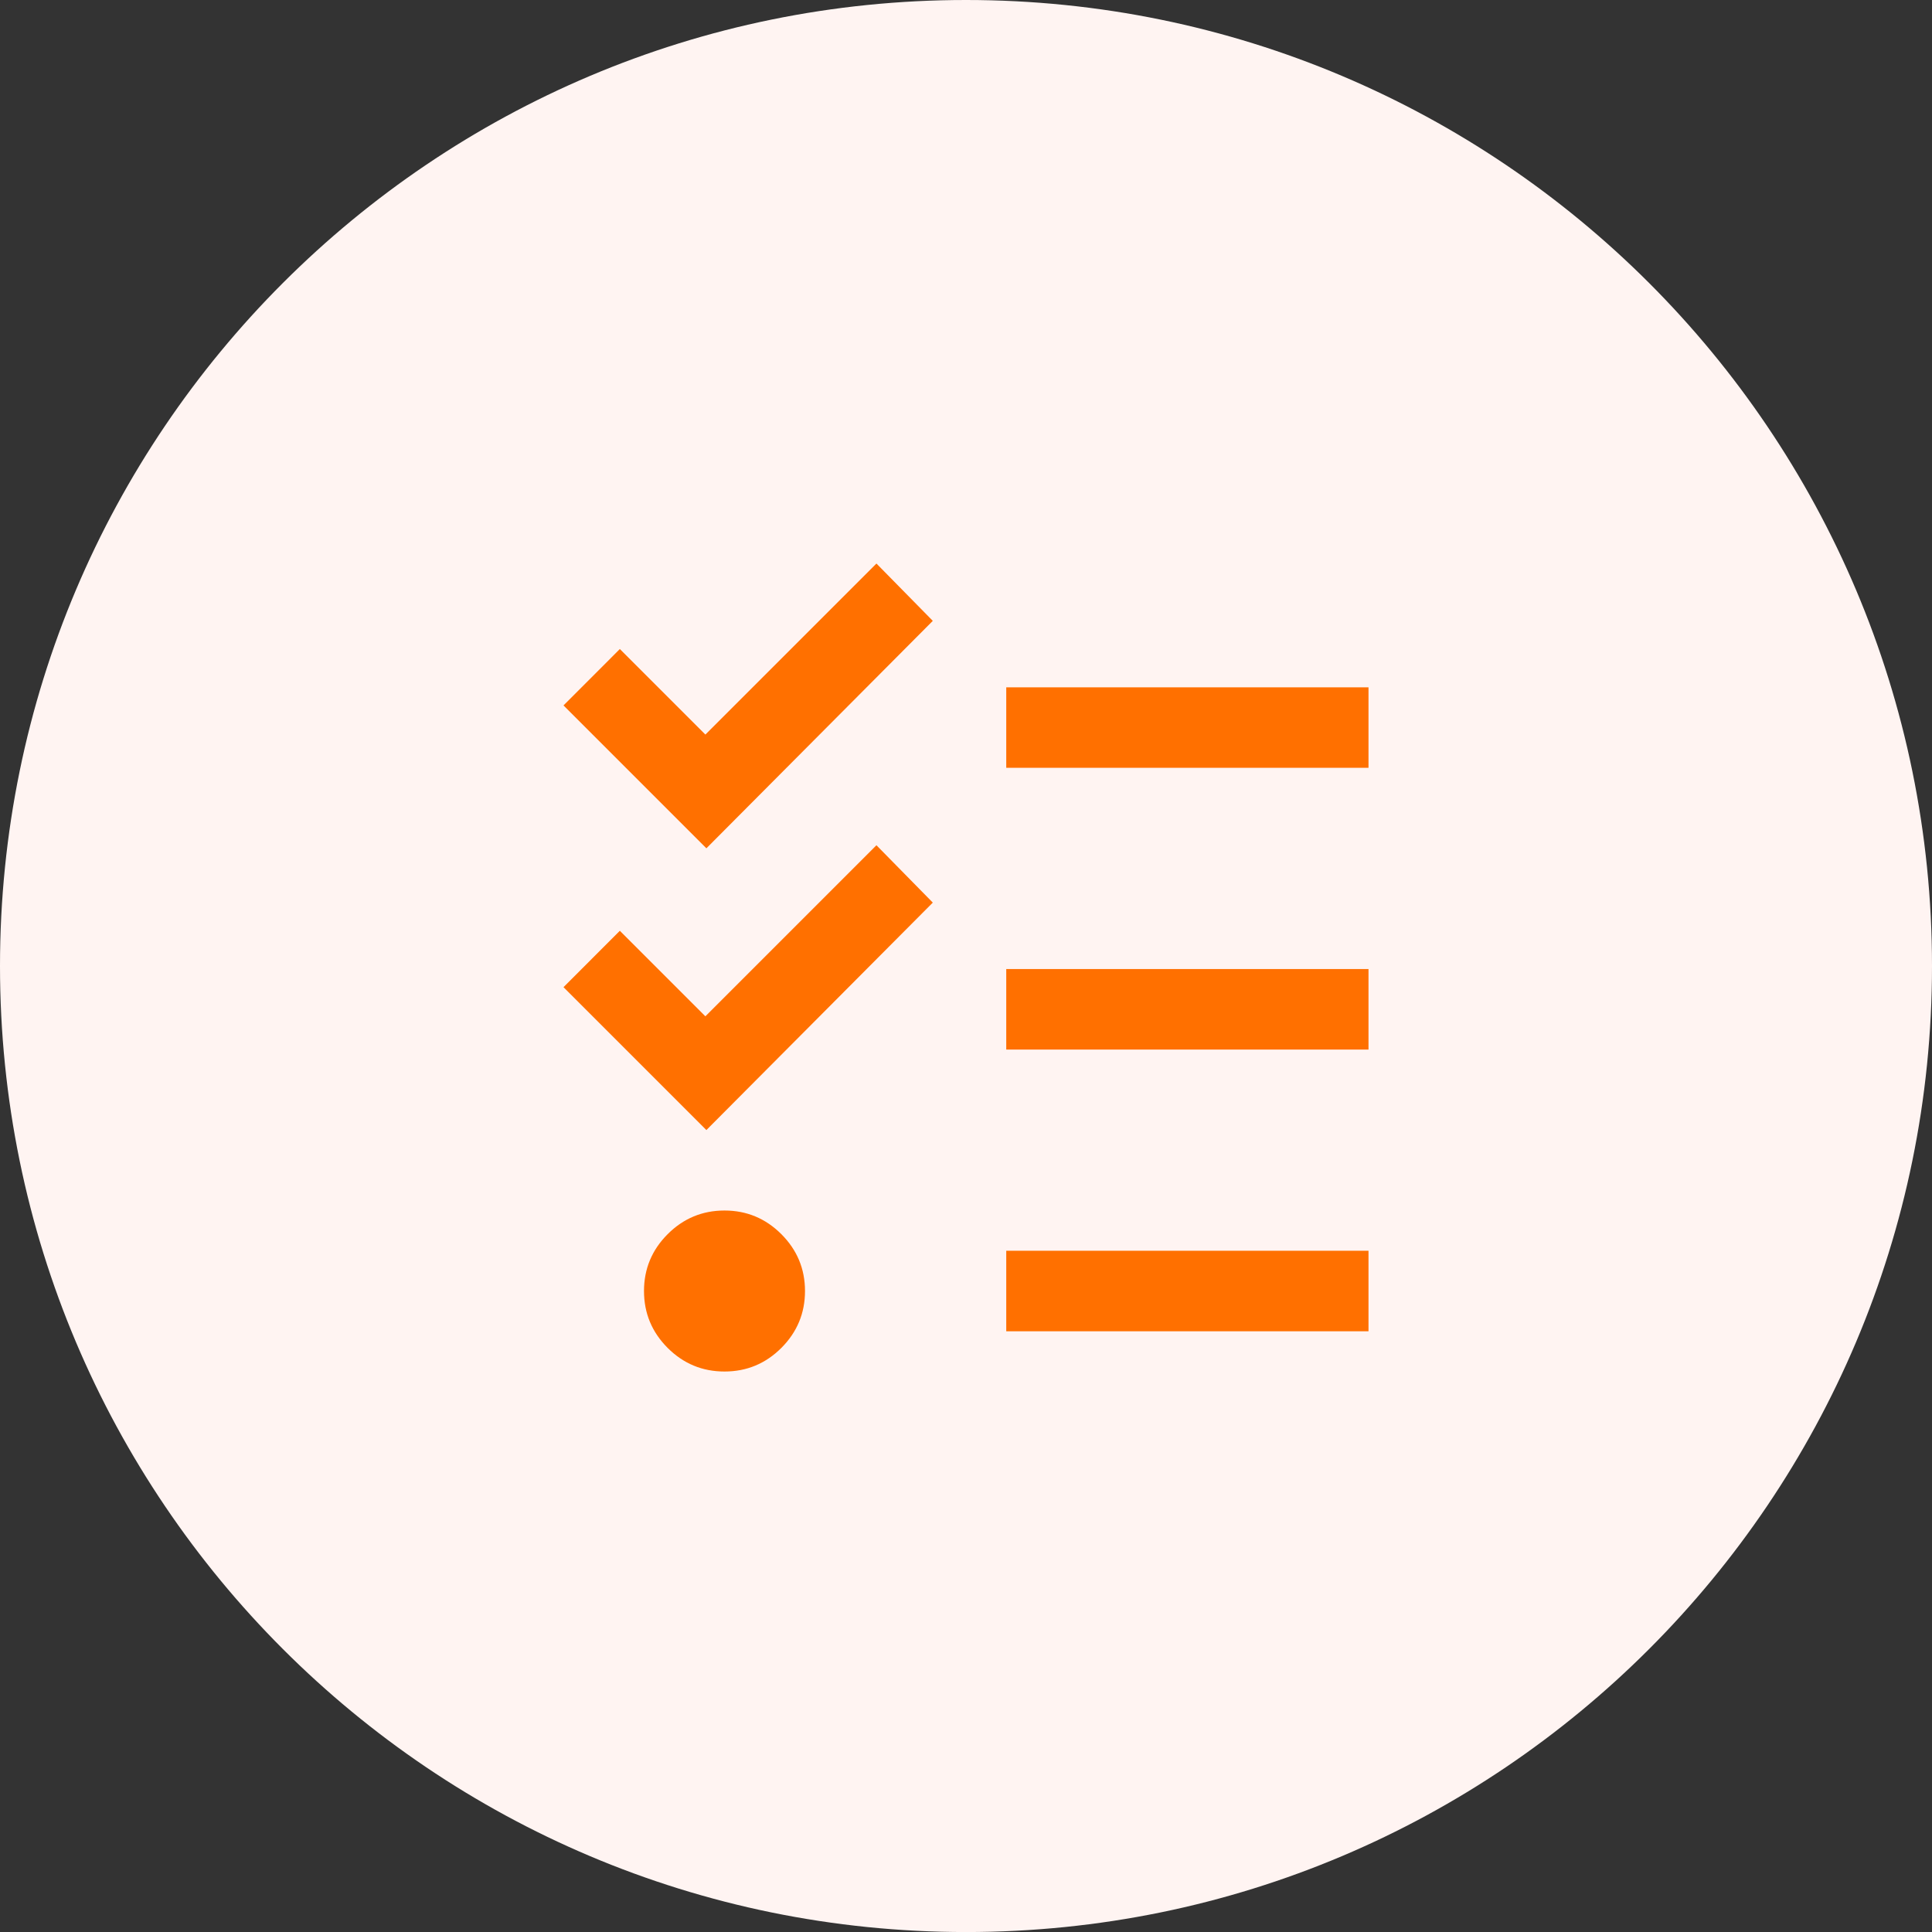
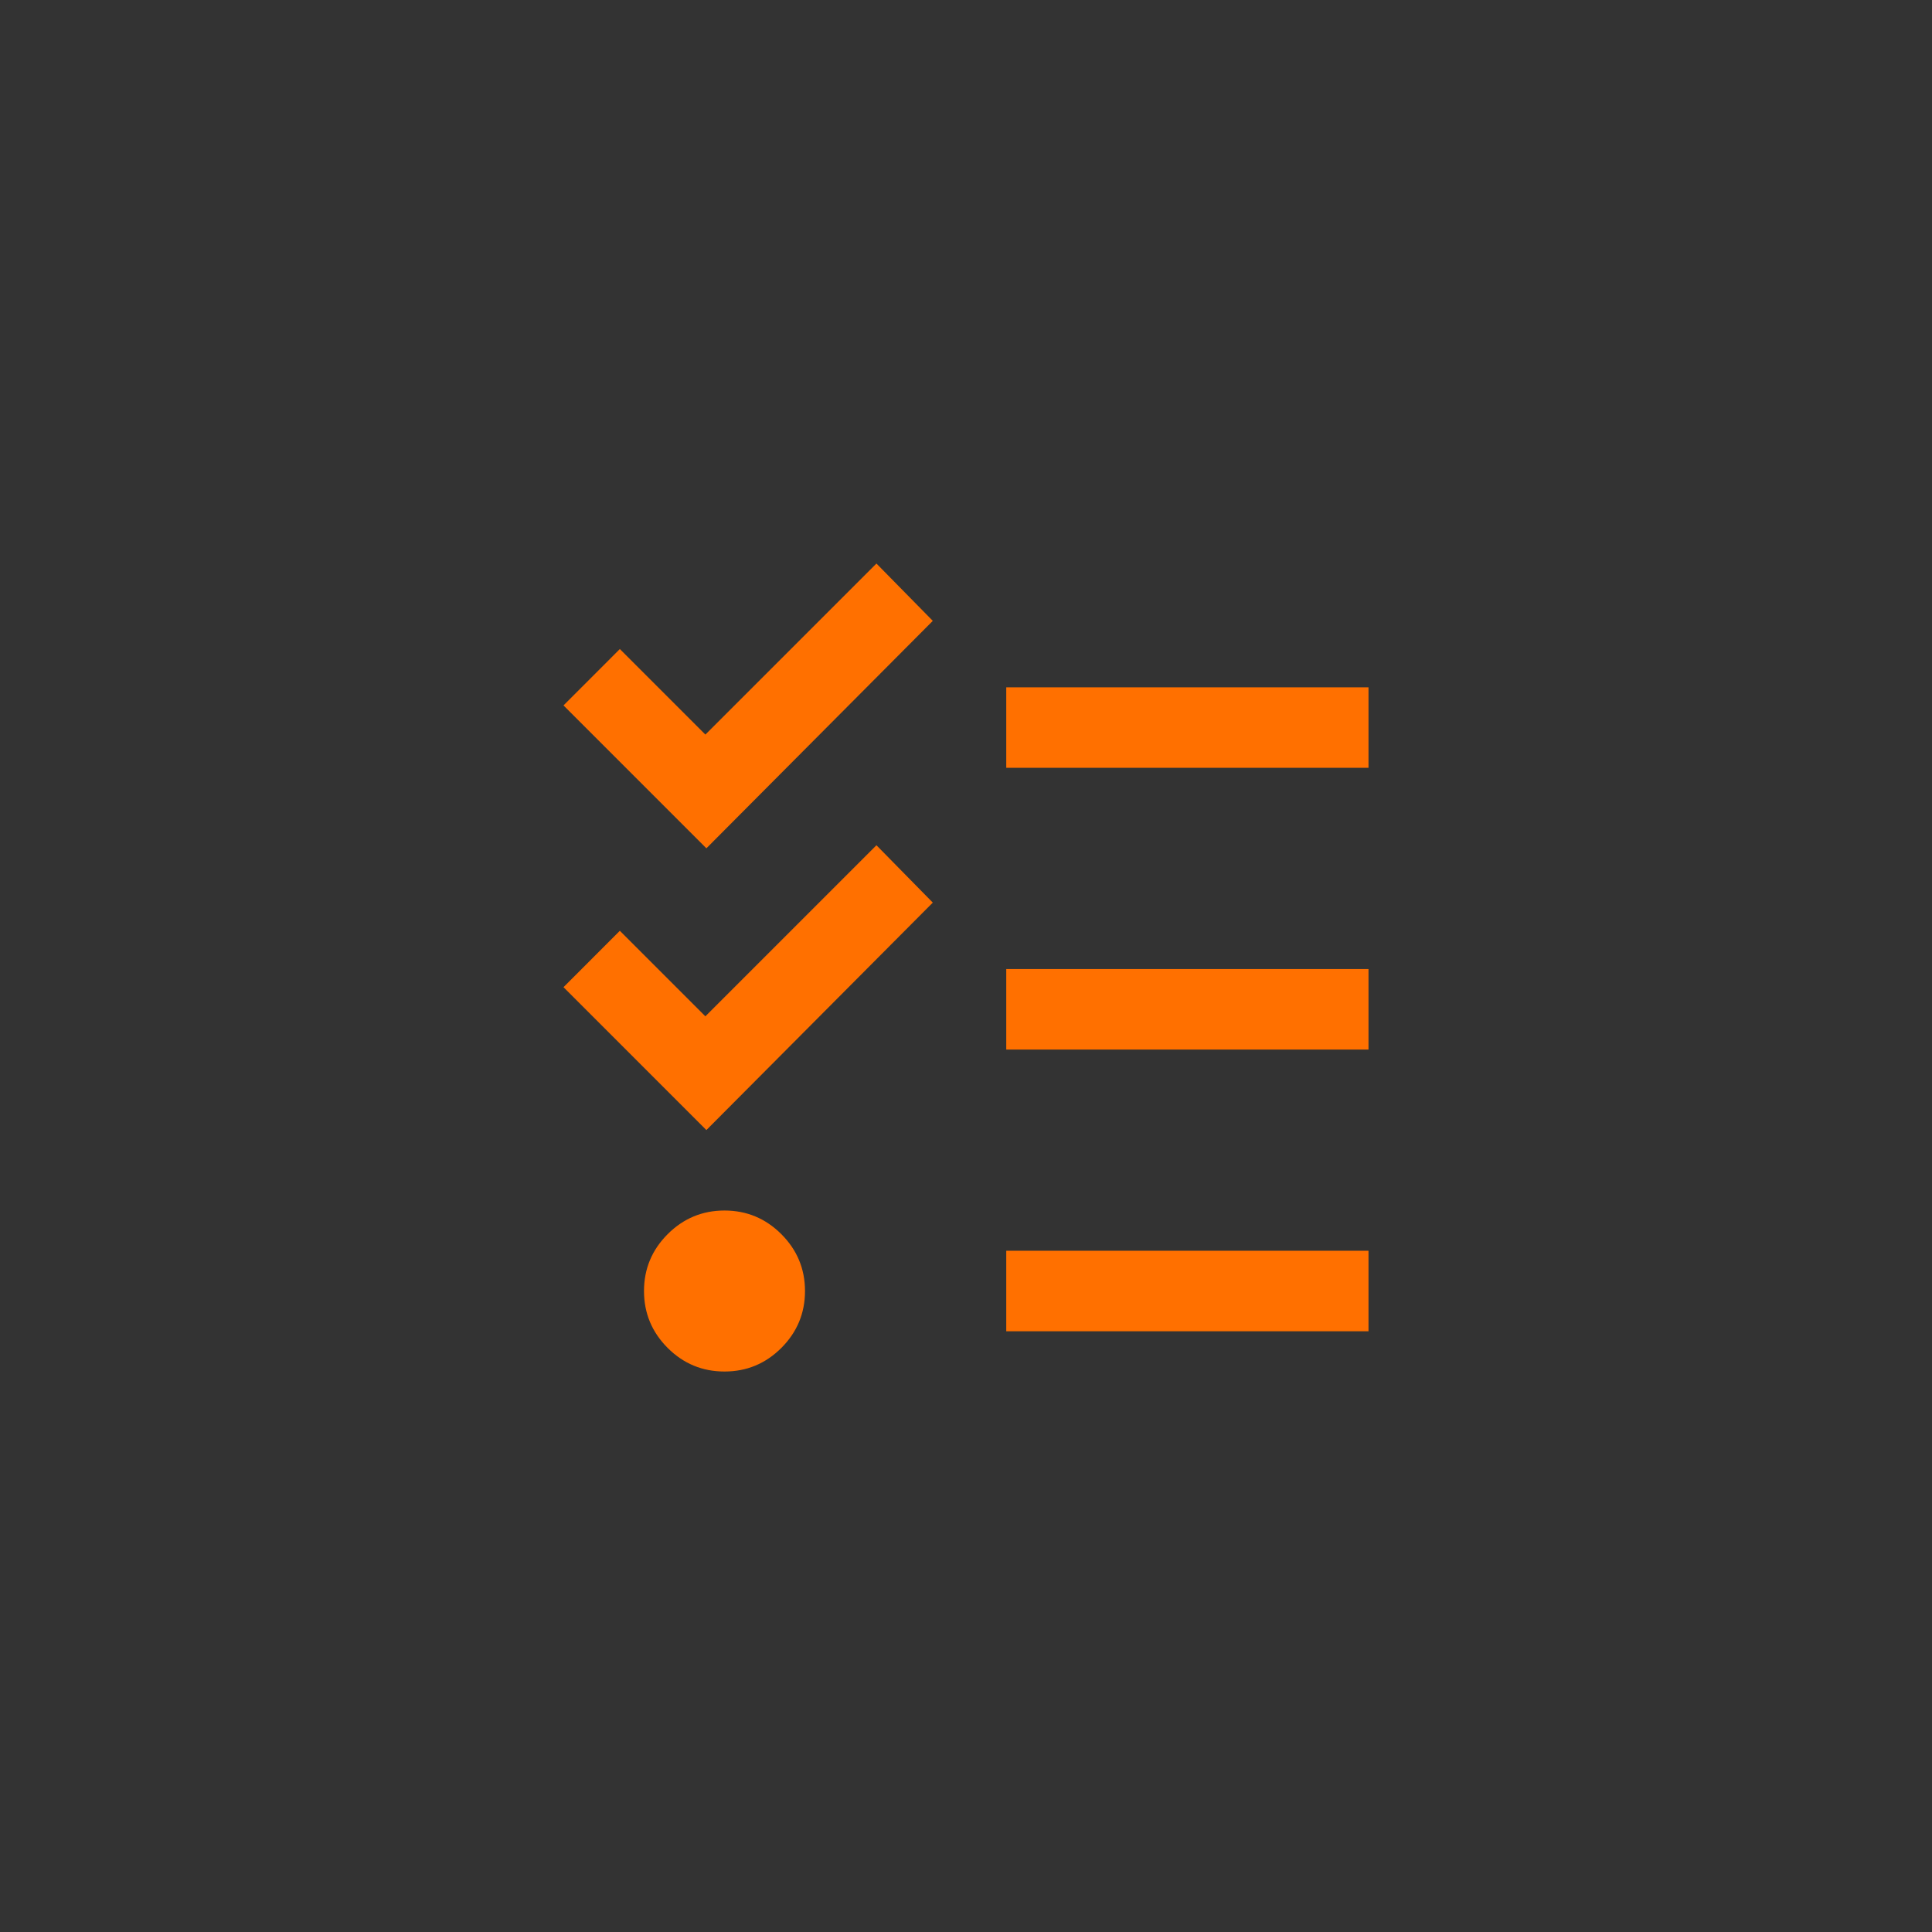
<svg xmlns="http://www.w3.org/2000/svg" width="48" height="48" viewBox="0 0 48 48" fill="none">
  <rect x="0" y="0" width="48" height="48" fill="#333333" stroke="none" />
-   <path d="M0 24C0 10.746 10.745 0 24 0C37.255 0 48 10.746 48 24C48 37.255 37.255 48.001 24 48.001C10.745 48.001 0 37.255 0 24Z" fill="#FFF4F2" />
  <mask id="mask0_5929_25220" style="mask-type:alpha" maskUnits="userSpaceOnUse" x="12" y="12" width="24" height="25">
    <rect x="12" y="12.001" width="24" height="24" fill="#D9D9D9" />
  </mask>
  <g mask="url(#mask0_5929_25220)">
    <path fill-rule="evenodd" clip-rule="evenodd" d="M14 24.526L17.55 28.076L23.175 22.425L21.775 21L17.525 25.25L15.4 23.125L14 24.526ZM14 17.526L17.55 21.076L23.175 15.425L21.775 14.001L17.525 18.25L15.4 16.125L14 17.526ZM25 24.076V26.076H34V24.076H25ZM25 17.076V19.076H34V17.076H25ZM18 34.075C17.45 34.075 16.979 33.88 16.587 33.488C16.196 33.096 16 32.625 16 32.075C16 31.525 16.196 31.055 16.587 30.663C16.979 30.271 17.45 30.075 18 30.075C18.55 30.075 19.021 30.271 19.413 30.663C19.804 31.055 20 31.525 20 32.075C20 32.625 19.804 33.096 19.413 33.488C19.021 33.88 18.55 34.075 18 34.075ZM34 33.075H25V31.075H34V33.075Z" fill="#FF7000" />
  </g>
</svg>